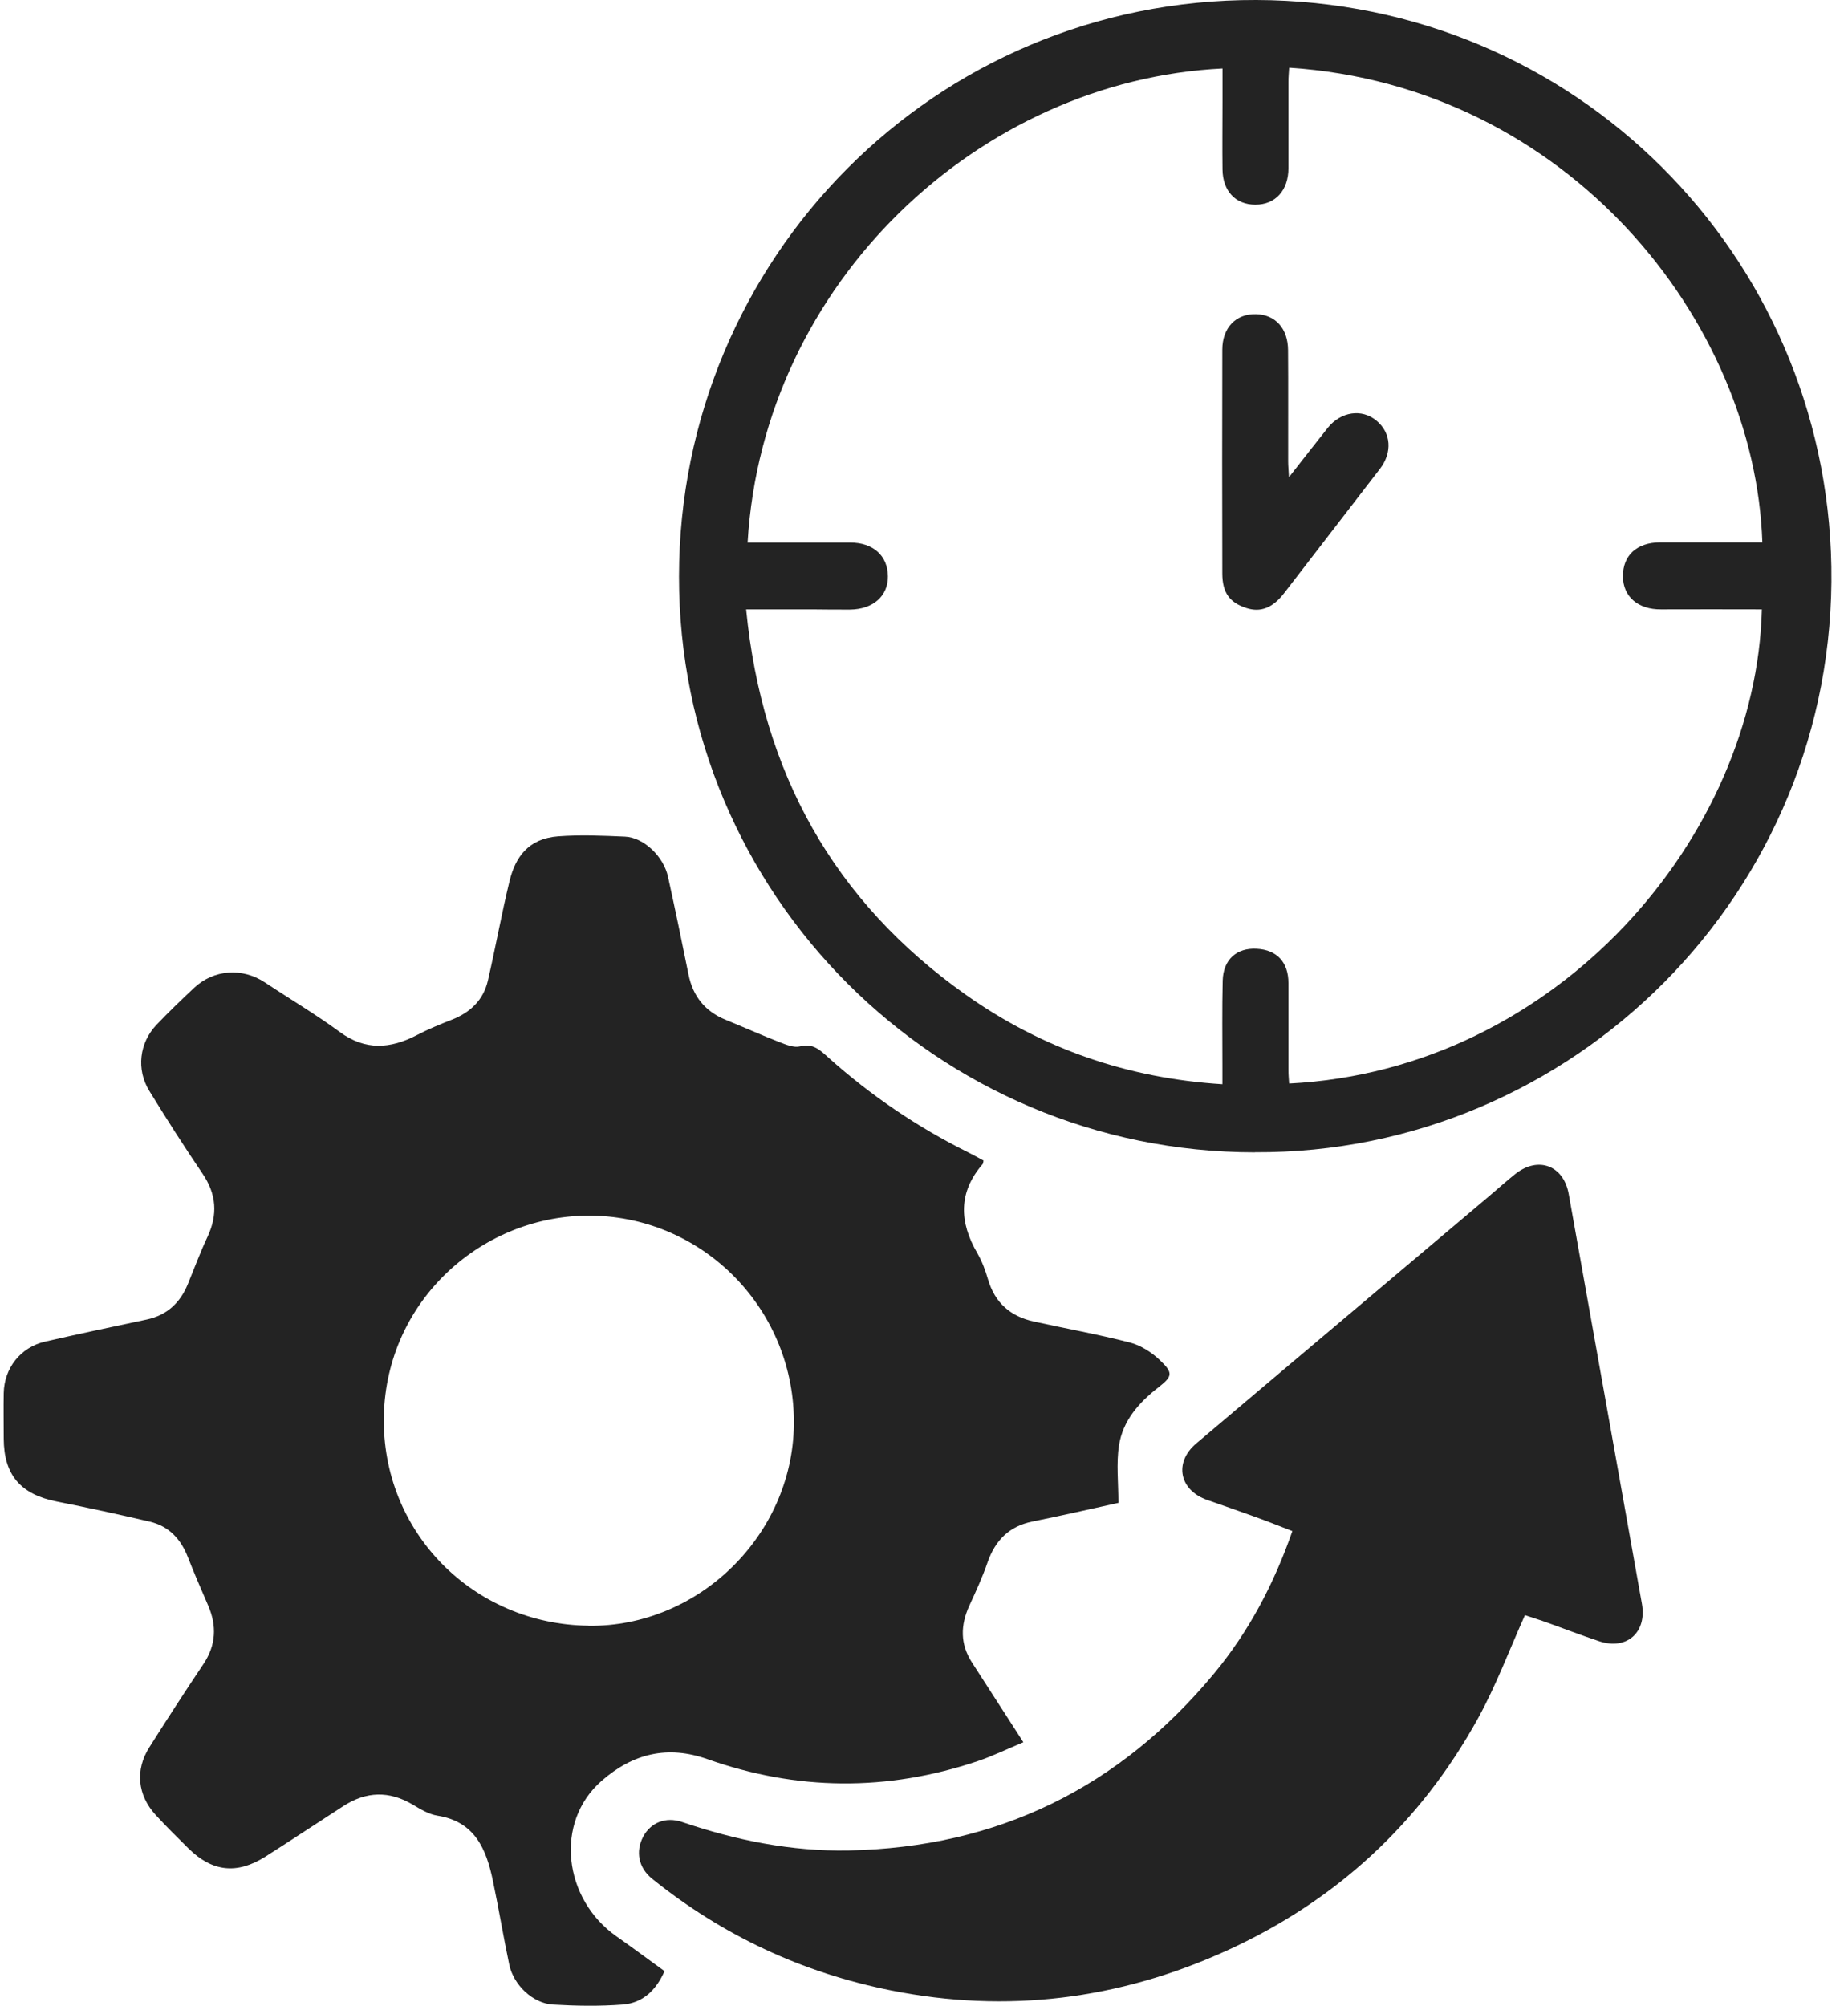
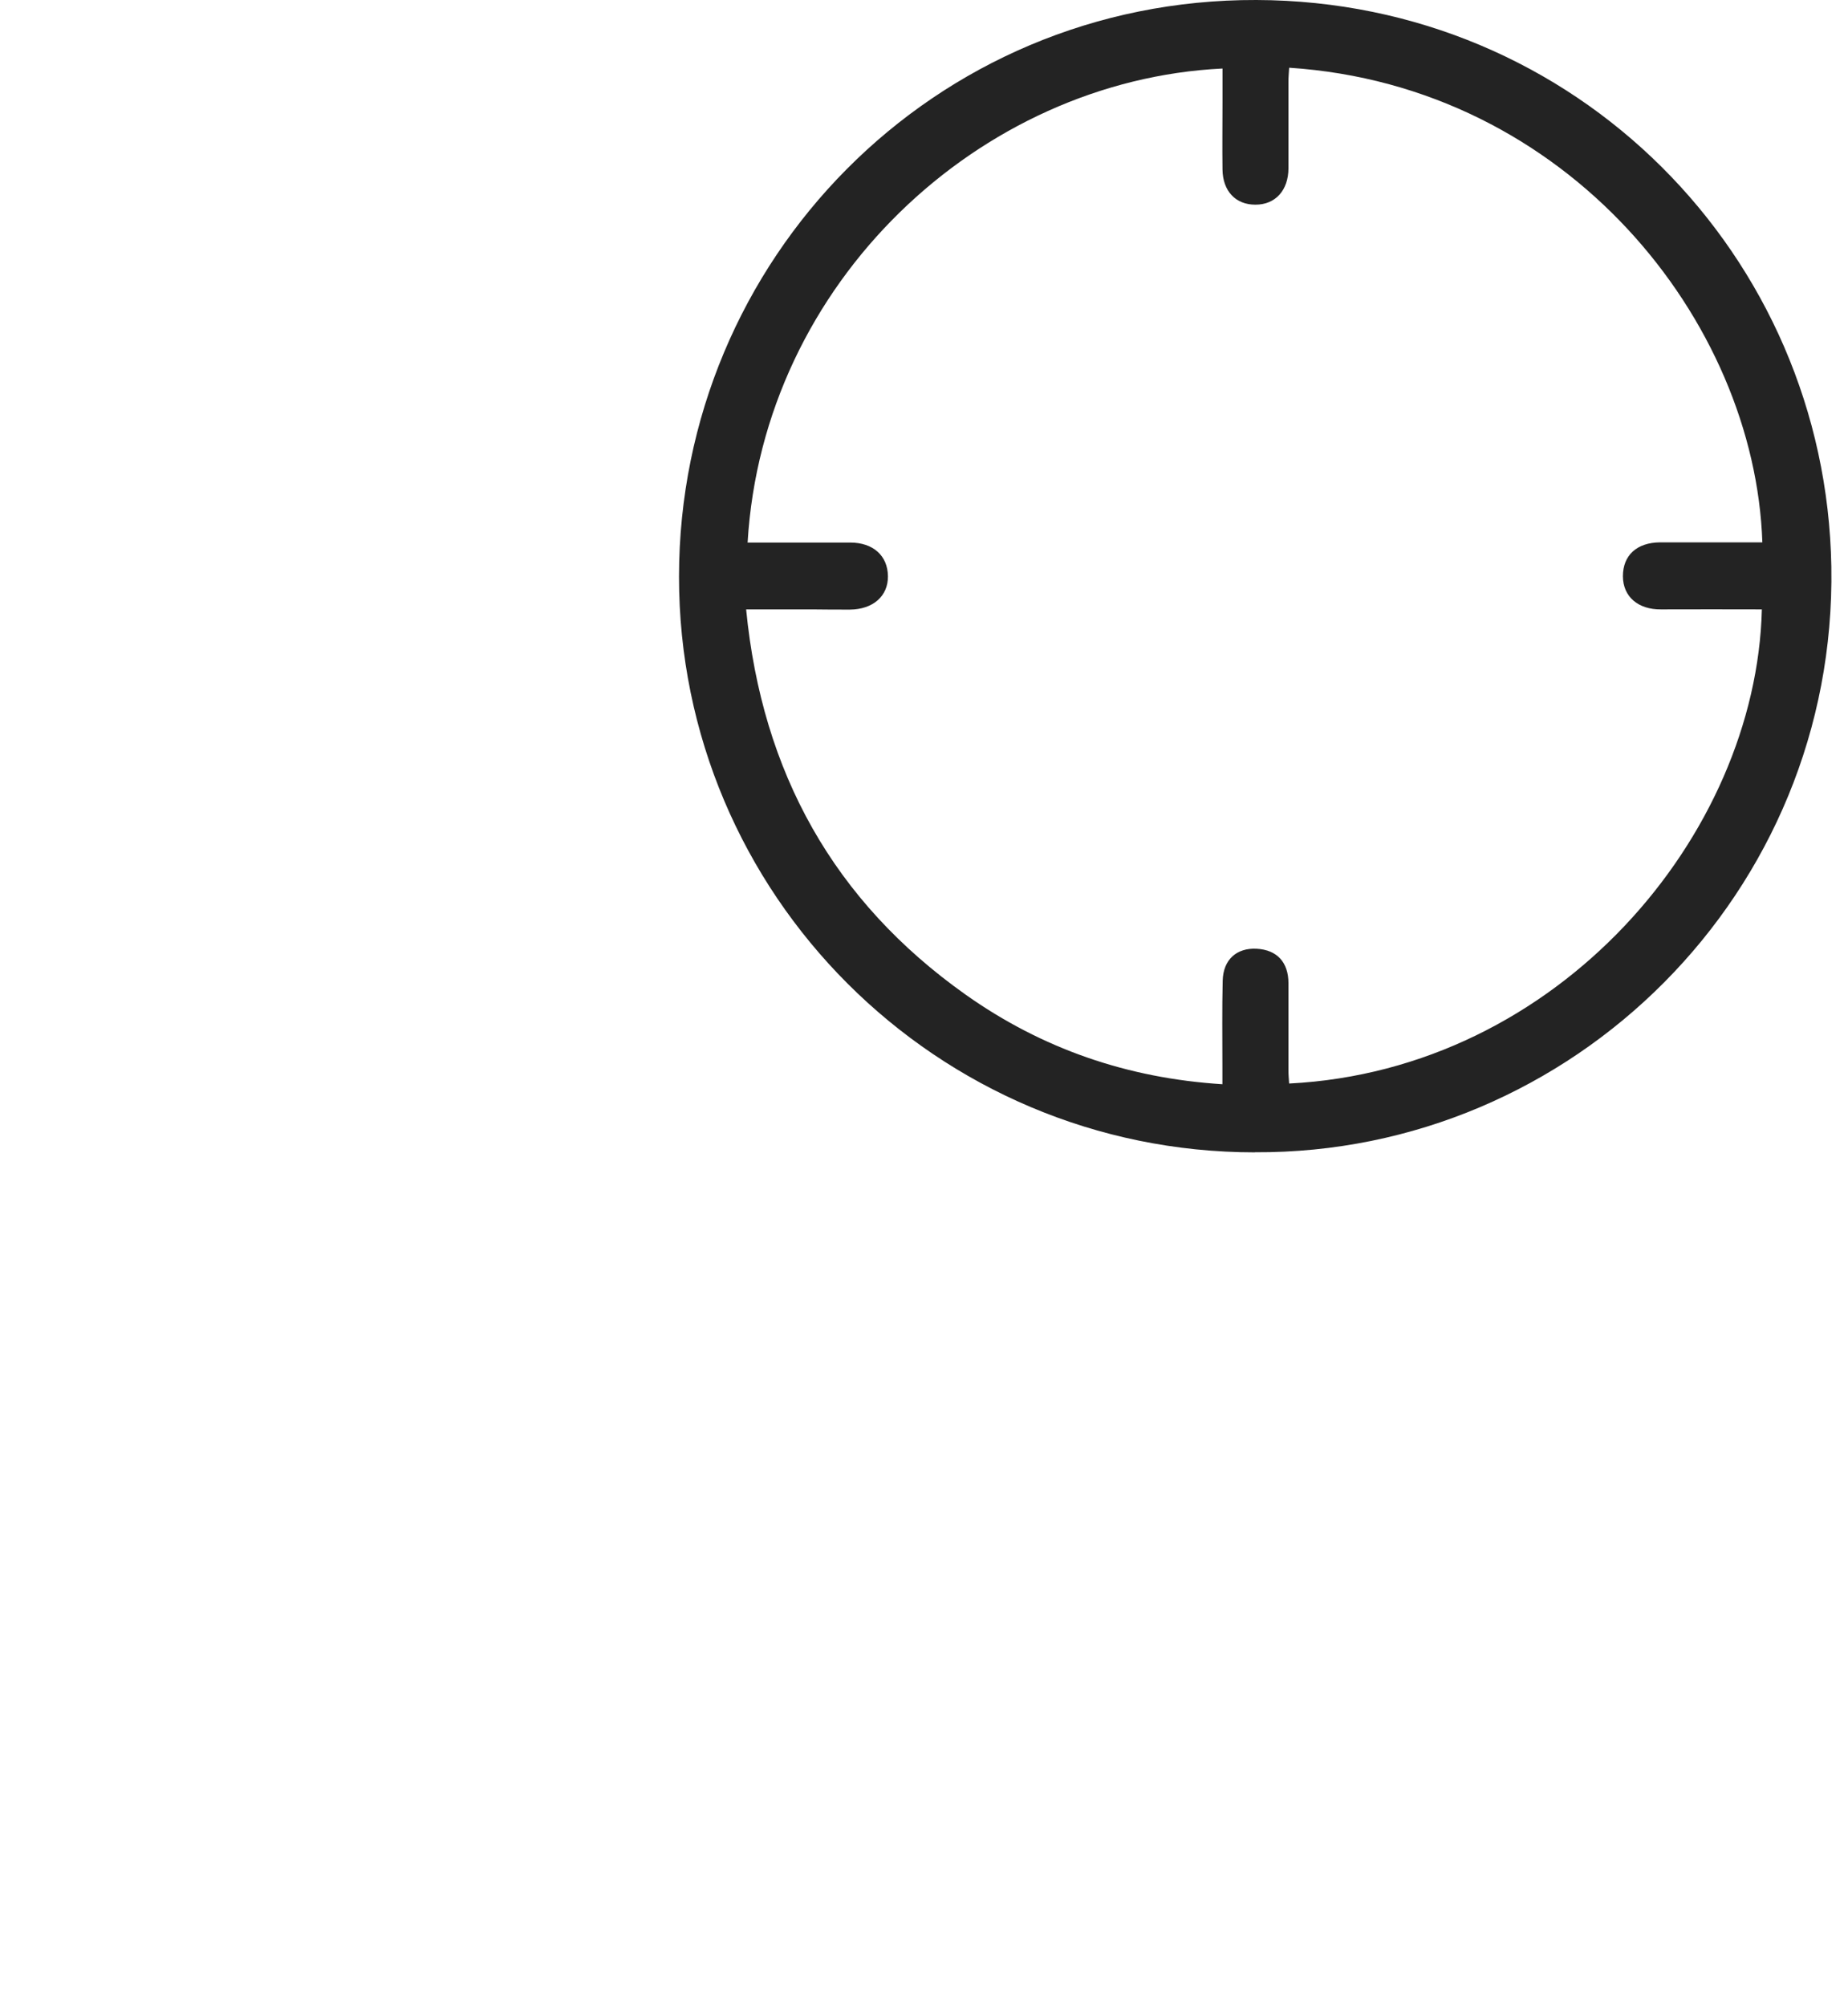
<svg xmlns="http://www.w3.org/2000/svg" id="Capa_1" viewBox="0 0 188.58 204.63">
  <defs>
    <style> .cls-1 { fill: #232323; } </style>
  </defs>
-   <path class="cls-1" d="M100.36,118.39c-.03.17-.02.29-.07.35-2.52,2.9-2.41,5.94-.55,9.12.48.83.82,1.76,1.09,2.69.71,2.38,2.3,3.75,4.67,4.27,3.27.72,6.57,1.31,9.8,2.14,1.11.29,2.21.99,3.05,1.79,1.39,1.32,1.32,1.65-.18,2.82-1.98,1.54-3.59,3.39-3.98,5.88-.29,1.86-.06,3.8-.06,5.87-2.82.62-5.78,1.3-8.76,1.9-2.38.48-3.8,1.91-4.59,4.16-.52,1.51-1.19,2.97-1.86,4.42-.92,2-.95,3.93.27,5.81,1.7,2.64,3.41,5.28,5.24,8.13-1.61.67-3.12,1.41-4.7,1.94-9.2,3.08-18.38,3.02-27.55-.22-4.03-1.42-7.56-.6-10.79,2.22-4.86,4.25-3.87,12.07,1.5,15.85,1.62,1.14,3.21,2.32,4.92,3.56-.83,1.89-2.17,3.25-4.27,3.41-2.36.18-4.76.14-7.13,0-2.05-.13-4-2-4.44-4.06-.6-2.84-1.07-5.71-1.67-8.56-.67-3.23-1.83-6.05-5.67-6.65-.87-.14-1.72-.65-2.5-1.12-2.42-1.44-4.77-1.36-7.1.15-2.65,1.71-5.27,3.45-7.93,5.14-2.92,1.85-5.44,1.57-7.88-.84-1.14-1.13-2.28-2.25-3.36-3.43-1.82-2-2.08-4.55-.64-6.84,1.81-2.87,3.66-5.72,5.55-8.54,1.27-1.91,1.37-3.87.48-5.94-.71-1.65-1.43-3.29-2.08-4.96-.72-1.84-1.93-3.15-3.87-3.61-3.16-.74-6.34-1.43-9.52-2.06-3.68-.73-5.38-2.7-5.4-6.4,0-1.55-.03-3.11,0-4.66.05-2.55,1.72-4.68,4.22-5.25,3.44-.79,6.91-1.52,10.36-2.25,2.08-.44,3.42-1.7,4.21-3.62.66-1.61,1.27-3.25,2.01-4.83,1.06-2.27.91-4.35-.52-6.45-1.88-2.77-3.68-5.59-5.43-8.44-1.34-2.19-1.01-4.89.74-6.73,1.24-1.3,2.53-2.54,3.84-3.77,2.02-1.89,4.92-2.08,7.23-.55,2.54,1.69,5.18,3.25,7.63,5.05,2.62,1.92,5.17,1.72,7.87.32,1.15-.6,2.36-1.1,3.57-1.57,1.89-.74,3.22-2.01,3.68-4,.78-3.38,1.39-6.79,2.21-10.16.59-2.41,1.9-4.32,4.95-4.55,2.26-.17,4.55-.07,6.82.03,1.92.08,3.95,2.02,4.4,4.11.73,3.32,1.42,6.64,2.09,9.96.45,2.23,1.69,3.76,3.79,4.62,1.84.75,3.65,1.56,5.5,2.28.67.26,1.47.59,2.1.43,1.34-.34,2.04.39,2.88,1.14,4.32,3.87,9.08,7.1,14.28,9.68.51.25,1.01.54,1.5.8ZM60.06,165.86c11.21.13,20.78-9.2,20.95-20.45.18-11.66-9.08-21.21-20.59-21.39-11.16-.17-21,8.63-21.25,20.44-.25,11.81,9.09,21.25,20.89,21.39Z" />
-   <path class="cls-1" d="M155.61,164.78c-1.61,3.59-2.94,7.17-4.77,10.49-5.92,10.74-14.53,18.68-25.71,23.75-10.95,4.97-22.37,6.4-34.19,4.04-9.05-1.8-17.19-5.6-24.39-11.39-1.39-1.12-1.72-2.77-.92-4.29.75-1.42,2.27-2.08,3.98-1.5,5.51,1.87,11.14,3.01,16.98,2.9,15.22-.3,27.65-6.4,37.34-18.1,3.52-4.26,6.07-9.09,7.95-14.48-1.25-.48-2.48-.98-3.74-1.43-1.64-.6-3.29-1.16-4.93-1.74-2.86-.99-3.45-3.81-1.14-5.77,9.99-8.46,20.01-16.89,30.02-25.34.85-.72,1.68-1.47,2.55-2.16,2.33-1.84,4.92-.86,5.44,2.05,2.49,13.94,4.98,27.87,7.47,41.81.52,2.91-1.54,4.75-4.35,3.82-1.93-.64-3.83-1.38-5.75-2.06-.63-.22-1.26-.41-1.83-.6Z" />
  <path class="cls-1" d="M128.07,117.56c-32.47,0-58.81-26.32-58.78-58.76C69.32,26.51,95.26-.1,128.21,0c32.59.1,58.13,26.05,58.67,57.81.56,33.24-26.42,59.91-58.81,59.74ZM131.55,6.95c-.03.51-.07.94-.07,1.37,0,2.95,0,5.89,0,8.84,0,2.25-1.33,3.73-3.38,3.72-2.01,0-3.32-1.38-3.35-3.59-.03-2.28,0-4.57,0-6.85,0-1.15,0-2.29,0-3.45-24.8,1.21-46.89,21.82-48.46,48.36.53,0,1.05,0,1.57,0,2.96,0,5.93,0,8.89,0,2.35,0,3.84,1.34,3.86,3.44.02,2.02-1.52,3.38-3.88,3.4-1.26.01-2.53-.01-3.79-.02-2.22,0-4.43,0-6.8,0,1.63,16.65,8.94,29.77,22.41,39.31,7.79,5.51,16.5,8.52,26.19,9.13,0-.78,0-1.31,0-1.84,0-2.91-.04-5.83.03-8.74.06-2.14,1.43-3.35,3.47-3.24,2.07.11,3.24,1.38,3.24,3.51,0,2.95,0,5.9,0,8.85,0,.46.04.93.07,1.39,27.49-1.39,47.67-25.32,48.24-48.37-3.43,0-6.87-.02-10.3,0-2.32.02-3.87-1.29-3.88-3.38,0-2.14,1.42-3.44,3.79-3.46,1.07,0,2.14,0,3.21,0,2.41,0,4.82,0,7.23,0-.76-22.57-19.85-46.56-48.28-48.42Z" />
-   <path class="cls-1" d="M131.56,48.65c1.44-1.83,2.67-3.42,3.92-4.99,1.34-1.68,3.49-1.99,4.98-.75,1.51,1.25,1.64,3.26.35,4.93-3.26,4.22-6.51,8.44-9.76,12.66-1.16,1.51-2.4,2.01-3.87,1.53-1.69-.55-2.44-1.54-2.45-3.51-.02-7.61-.02-15.23,0-22.84,0-2.27,1.42-3.69,3.45-3.63,1.97.05,3.25,1.46,3.26,3.68.03,3.78,0,7.56.01,11.34,0,.41.04.82.08,1.57Z" />
</svg>